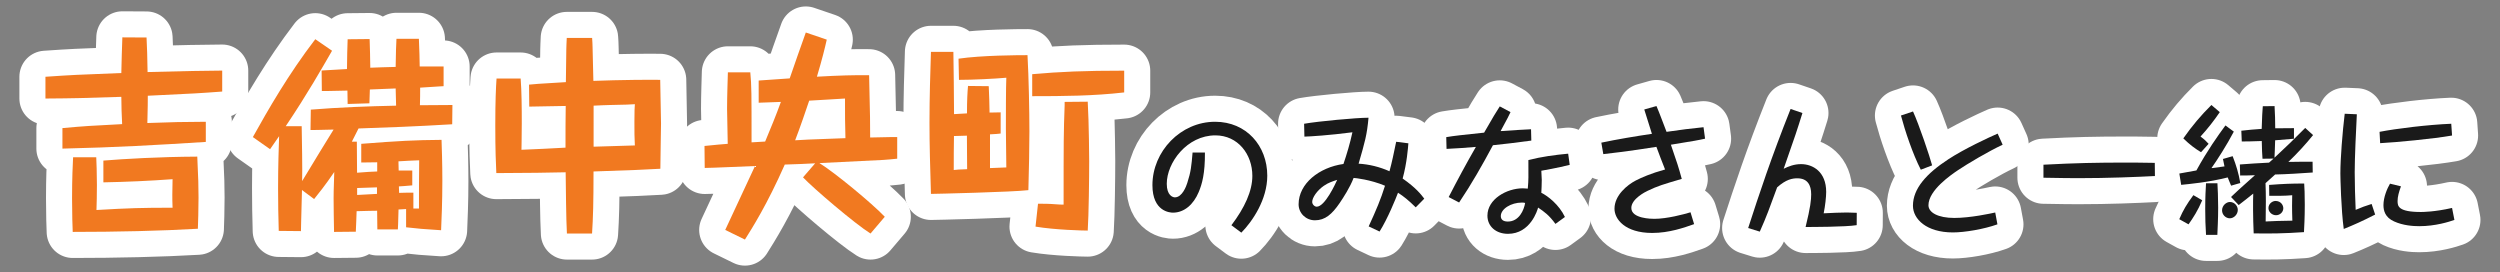
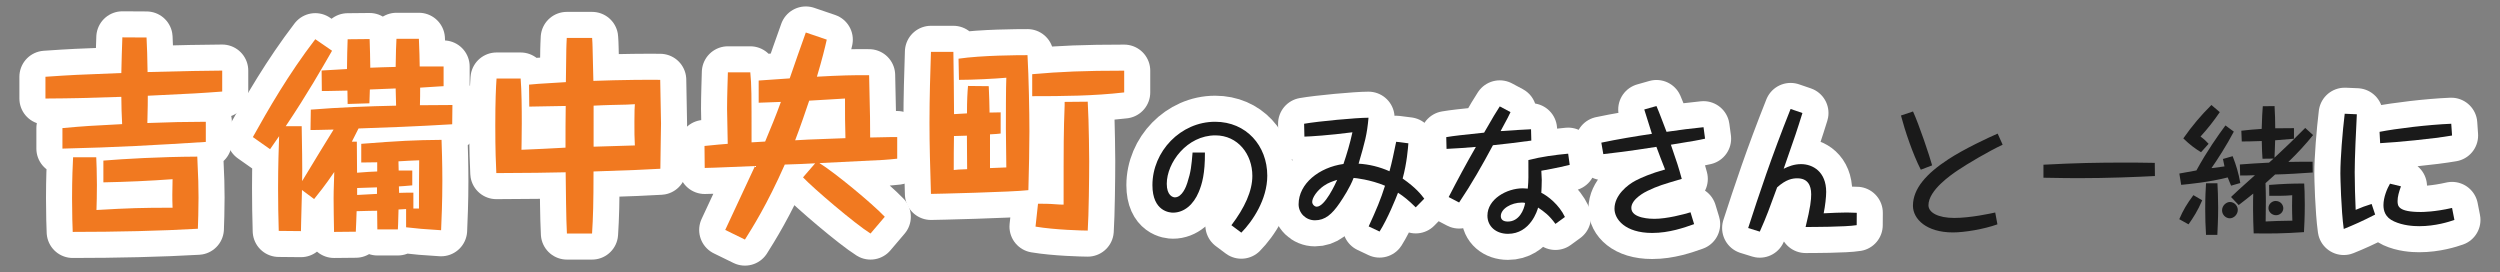
<svg xmlns="http://www.w3.org/2000/svg" version="1.1" id="レイヤー_3" x="0px" y="0px" viewBox="0 0 340 37" style="enable-background:new 0 0 340 37;" xml:space="preserve">
  <rect x="0" y="0" width="340" height="37" fill="#808080" stroke="none" />
  <style type="text/css">
	.st0{fill:none;stroke:#FFFFFF;stroke-width:7.087;stroke-linejoin:round;}
	.st1{fill:#F17920;}
	.st2{fill:#1A1A1A;}
	.st3{display:none;}
	.st4{display:inline;fill:none;}
	.st5{display:inline;fill:#61A348;}
	.st6{display:inline;fill:#7CAC56;}
	.st7{display:inline;fill:#ECE57D;}
	.st8{display:inline;fill:#E6AC8E;}
	.st9{display:inline;}
	.st10{fill:#E89112;}
	.st11{fill:#C87F11;}
	.st12{fill:#9D9D9E;}
	.st13{fill:#B3B3B3;}
	.st14{display:inline;fill:#FAD6B5;}
	.st15{display:inline;fill:#9D9D9D;}
	.st16{fill:#FAD6B5;}
	.st17{display:inline;fill:#797979;}
	.st18{fill:#6E6362;}
	.st19{clip-path:url(#SVGID_2_);fill:#554341;}
	.st20{fill:#FFFFFF;}
	.st21{clip-path:url(#SVGID_4_);fill:#554341;}
	.st22{display:inline;fill:none;stroke:#AF5551;stroke-width:0.595;stroke-linecap:round;stroke-miterlimit:10;}
	.st23{fill:#61A348;}
	
		.st24{display:inline;fill:none;stroke:#E6AC8E;stroke-width:0.84;stroke-linecap:round;stroke-linejoin:round;stroke-miterlimit:10;}
	.st25{display:inline;fill:#F6B999;}
</style>
  <g>
    <g>
      <path class="st0" d="M19.93,5.1c0.09,1.8,0.09,2.17,0.14,4.7c5.9-0.14,6.24-0.17,10.15-0.2v2.85c-3.11,0.23-3.53,0.26-10.12,0.57    c0,0.97,0,1.23-0.06,3.71c3.96-0.14,4.22-0.14,7.95-0.17v2.74c-6.81,0.43-12.11,0.74-19.5,0.91v-2.79    c3.22-0.29,3.71-0.31,8.12-0.54c-0.06-1.23-0.11-2.48-0.11-3.71c-5.33,0.17-6.16,0.2-10.32,0.23v-2.96    c3.82-0.26,3.96-0.26,10.32-0.51c0.06-2.45,0.06-2.65,0.14-4.85L19.93,5.1z M13.09,21.38c0.03,0.66,0.09,2.22,0.09,3.76    c0,1.34-0.03,2.56-0.06,3.42c4.45-0.26,6.16-0.31,10.35-0.31c-0.06-1.54-0.03-2.05,0-3.88c-3.14,0.23-6.27,0.37-9.41,0.43v-2.96    c2.85-0.23,7.55-0.51,12.77-0.54c0.14,2.79,0.17,4.25,0.17,5.56c0,1.74-0.06,3.36-0.09,4.25c-4.96,0.29-11.17,0.43-17.02,0.43    c-0.03-0.8-0.09-2.28-0.09-4.59c0-2.65,0.09-4.59,0.14-5.56H13.09z" />
      <path class="st0" d="M42.27,14.91c3.85-0.31,7.72-0.46,11.6-0.54c0-0.37-0.06-2-0.06-2.34c-1.17,0.06-2.34,0.09-3.51,0.14    c-0.03,1.17-0.03,1.31-0.06,1.88l-2.96,0.09c0-0.31,0-0.46-0.03-1.82c-2.65,0.06-2.94,0.06-3.48,0.06l-0.03-2.79    c0.54-0.03,2.96-0.17,3.45-0.2c0-1.65,0.06-2.91,0.09-4.05l2.99-0.03c0.03,1.28,0.09,2.65,0.09,3.9c1.45-0.06,1.65-0.06,3.45-0.11    c0.03-2.08,0.06-2.85,0.11-3.82h3.05c0.06,1.71,0.11,2.68,0.11,3.76h3.25v2.68c-0.09,0-0.48,0.03-0.54,0.03    c-2.28,0.14-2.54,0.17-2.65,0.17c0,0.83,0,1.48-0.03,2.39c3.65-0.03,4.05-0.03,4.42-0.03l-0.03,2.62    c-4.79,0.29-9.32,0.46-12.74,0.57c-0.23,0.48-0.46,0.94-0.91,1.8h0.68c0,0.48,0,0.86,0.03,4.22c1.28-0.11,2-0.14,2.74-0.17v-1.25    c-1.25,0.03-1.4,0.03-2.17,0.03v-2.54c5.13-0.4,7.21-0.51,10.92-0.54c0.03,0.91,0.11,3.14,0.11,5.56c0,2.94-0.11,5.22-0.17,6.73    c-2.59-0.17-3.05-0.2-4.76-0.4v-2.48l-1.03,0.06c-0.06,2.08-0.06,2.31-0.09,2.71h-2.79c0-0.46,0-0.66-0.03-2.54    c-0.83,0-1.31,0.03-2.79,0.06c0,0.48-0.09,2.17-0.11,2.79l-2.96,0.03c-0.03-1.6-0.06-3.45-0.06-4.59c0-0.54,0-0.83,0.09-3.56    c-1.25,1.85-2.17,2.96-2.74,3.68l-1.65-1.23c-0.11,4.56-0.14,5.04-0.14,5.59l-3.02-0.03c-0.06-1.94-0.09-3.88-0.09-5.81    c0-3.11,0.09-5.53,0.14-7.07c-0.48,0.71-0.66,0.97-1.23,1.77l-2.34-1.65c2.08-3.73,4.82-8.52,8.49-13.31l2.28,1.57    c-1.4,2.42-3.33,5.84-6.3,10.26h2.17c0.03,1.91,0.11,5.79,0.06,7.47c2.37-3.91,2.62-4.33,4.28-7.01    c-2.34,0.06-2.59,0.06-3.14,0.06L42.27,14.91z M51.28,25.48c-1.08,0.03-1.25,0.03-2.71,0.09v0.94h0.11    c1.17-0.06,1.31-0.06,2.59-0.14V25.48z M56.21,28.36h0.77c0-2.91,0-3.28,0.03-6.56c-0.4,0-2.37,0.11-2.82,0.14    c0,0.28,0,0.4,0.03,1.25h1.85v2.02c-0.97,0.09-1.31,0.11-1.82,0.14l0.03,0.88c0.83-0.03,1.23-0.03,1.94-0.03V28.36z" />
      <path class="st0" d="M77.1,31.75c-0.11-1.91-0.14-6.19-0.17-8.32c-3.33,0.06-3.96,0.09-9.43,0.11c-0.06-1.37-0.14-2.99-0.14-6.5    c0-3.39,0.09-5.16,0.17-6.36h3.28c0.26,3.33,0.11,9.66,0.11,9.69c1.94-0.09,4.08-0.17,5.99-0.29c0-1.31,0-4.85,0.03-5.67    c-0.8,0-4.28,0.09-4.96,0.09l-0.03-2.99c0.66-0.06,0.91-0.09,1.28-0.11c0.6-0.03,3.19-0.2,3.73-0.23c0-0.71,0.06-3.85,0.06-4.5    c0-0.37,0.03-0.71,0.06-1.51h3.45c0.03,0.57,0.06,0.85,0.06,1.25c0.03,0.71,0.09,3.93,0.11,4.59c3.53-0.14,8.01-0.17,9.09-0.14    c0.03,0.94,0.11,5.96,0.11,5.96c0,0.63-0.09,5.02-0.09,6.13c-2.54,0.14-3.19,0.17-9.09,0.37c0,4.25-0.06,6.3-0.2,8.44H77.1z     M80.72,19.95c3.91-0.11,3.91-0.11,5.62-0.17c-0.06-1-0.06-1.88-0.06-3.22c0-1.62,0.03-1.85,0.06-2.39    c-0.83,0.06-1.08,0.06-3.33,0.11c-0.09,0-1.94,0.06-2.28,0.09V19.95z" />
      <path class="st0" d="M103.21,10.95c0.66-0.06,3.59-0.23,4.19-0.29c0.34-0.97,1.85-5.36,2.19-6.24l2.85,0.97    c-0.23,1.03-0.63,2.68-1.34,5.04c3.05-0.17,5.1-0.23,7.1-0.2c0.14,6.13,0.14,6.33,0.14,8.47c0.46,0,2.45-0.06,2.88-0.06h0.8v2.94    c-0.68,0.09-1.25,0.11-1.91,0.17c-2.25,0.11-2.71,0.14-8.67,0.43c2.08,1.28,7.15,5.47,8.89,7.3l-1.94,2.28    c-2.14-1.34-7.75-6.13-9.18-7.64l1.65-1.91c-1.62,0.09-1.88,0.09-4.13,0.17c-2.42,5.47-4.42,8.61-5.42,10.2l-2.68-1.31    c0.63-1.37,3.48-7.44,4.05-8.69c-1.08,0.03-5.84,0.26-6.84,0.26l-0.03-2.99c1.68-0.17,2.37-0.23,3.16-0.29    c-0.06-2.94-0.09-4.36-0.09-4.76c0-1.71,0.09-4.16,0.11-4.96h3.05c0.17,1.88,0.17,2.68,0.17,9.52c0.46-0.03,0.6-0.03,1.85-0.11    c0.74-1.77,1.48-3.56,2.14-5.39c-0.23,0-2.82,0.11-3.02,0.11V10.95z M114.98,18.79c-0.06-2.42-0.06-2.71-0.06-5.39    c-0.68,0.06-4.1,0.23-4.87,0.29c-0.34,1.03-1.31,3.85-1.91,5.39C109.16,19.01,109.74,18.98,114.98,18.79z" />
      <path class="st0" d="M131.51,15.42c0-1.8,0.06-2.85,0.14-3.73l2.82,0.03c0.06,1.25,0.09,2.37,0.11,3.59    c0.31,0,1.25-0.03,1.51-0.03v2.88c-0.37,0.06-0.68,0.06-1.45,0.11v4.59c0.74-0.03,2.11-0.09,2.22-0.09c0-0.74-0.06-4.42-0.06-5.25    c0-1.45,0-5.79,0.06-6.95c-1.54,0.14-4.59,0.29-6.44,0.29l-0.06-2.88c3.14-0.46,8.12-0.48,9.38-0.48    c0.17,3.02,0.26,7.7,0.26,10.38c0,2.45-0.06,4.65-0.14,7.98c-2.11,0.26-12.83,0.51-13.25,0.51c-0.11-3.71-0.2-6.5-0.2-9.69    c0-3.59,0.11-6.73,0.2-9.63h3.05c0.06,4.08,0.06,4.25,0.09,8.47L131.51,15.42z M129.74,18.5c-0.03,1.28-0.03,3.33-0.03,4.62    c0.51-0.06,0.63-0.06,1.82-0.11c0-0.77-0.03-4.05-0.03-4.56L129.74,18.5z M152.89,12.57c-4.16,0.48-8.35,0.51-12.51,0.51v-2.99    c3.79-0.34,7.13-0.48,12.51-0.48V12.57z M141.17,27.71c0.97,0,1.4,0,1.77,0.03c1.25,0.09,1.4,0.09,1.71,0.09    c0-8.75,0-9.72,0.14-13.51v-0.46l3.14-0.03c0.17,2.85,0.2,8.04,0.2,8.07c0,2.28-0.06,7.38-0.2,9.46c-0.57,0-4.45-0.09-7.1-0.54    L141.17,27.71z" />
      <path class="st0" d="M163.87,20.75c0.02,2.83-0.38,4.27-0.85,5.38c-0.7,1.67-1.96,2.79-3.5,2.79c-0.38,0-2.79-0.13-2.79-3.74    c0-4.58,3.82-8.62,8.53-8.62c4.24,0,7.09,3.27,7.09,7.33c0,3.25-2.01,6.21-3.53,7.75l-1.35-1.01c1.8-2.36,2.85-4.65,2.85-6.71    c0-2.94-1.96-5.51-5.03-5.51c-3.84,0-6.61,3.69-6.61,6.59c0,1.58,0.82,1.84,1.1,1.84c1.01,0,1.56-1.54,1.69-1.96    c0.49-1.5,0.57-2.34,0.72-4.14H163.87z" />
      <path class="st0" d="M191.54,19.49c-0.06,0.68-0.19,2.62-0.78,4.79c1.82,1.27,2.51,2.17,2.94,2.74l-1.16,1.18    c-1.03-1.01-1.63-1.48-2.41-1.99c-0.27,0.72-1.41,3.55-2.51,5.28l-1.48-0.7c1.04-2.26,1.65-3.7,2.22-5.53    c-1.99-0.84-4.08-1.06-4.27-1.06c-0.49,1.29-1.41,2.7-1.9,3.42c-1.04,1.52-1.98,2.34-3.36,2.34c-1.23,0-2.22-0.97-2.22-2.17    c0-2.83,2.81-5.03,6.1-5.49c0.46-1.35,0.89-2.79,1.22-4.31c-3.23,0.42-5.72,0.57-6.53,0.59l-0.04-1.75    c1.94-0.34,7.1-0.82,8.76-0.82c-0.21,2.34-0.49,3.29-1.35,6.25c1.44,0.08,2.87,0.44,4.2,1.03c0.36-1.33,0.55-2.28,0.91-4.01    L191.54,19.49z M180.04,25.27c-0.91,0.63-1.58,1.6-1.58,2.19c0,0.34,0.32,0.65,0.61,0.65c1.12,0,2.53-3.08,2.79-3.65    C181.3,24.64,180.67,24.83,180.04,25.27z" />
      <path class="st0" d="M205.43,15.25c-0.27,0.59-0.3,0.63-1.35,2.58c2.11-0.15,2.6-0.17,4.14-0.25l0.04,1.54    c-2.55,0.34-3.25,0.42-5.22,0.63c-1.42,2.66-2.91,5.28-4.6,7.79l-1.42-0.74c1.18-2.3,2.41-4.58,3.7-6.82    c-1.33,0.11-2.66,0.21-3.99,0.27l-0.04-1.6c1.16-0.19,1.94-0.27,5.15-0.61c1.22-2.11,1.65-2.85,2.13-3.57L205.43,15.25z     M211.54,30.45c-0.87-1.2-1.52-1.65-2.36-2.22c-0.08,0.34-1.04,3.57-4.1,3.57c-1.6,0-2.79-0.99-2.79-2.47    c0-2.26,2.64-3.72,4.81-3.72c0.21,0,0.42,0.02,0.68,0.04c0.11-1.25,0.09-1.52,0.08-3.88c1.77-0.46,3.59-0.7,5.41-0.87l0.21,1.52    c-1.52,0.4-3.76,0.78-3.86,0.8c0.02,0.36,0.06,0.99,0.06,1.25c0,0.49-0.04,1.48-0.06,1.75c0.87,0.42,2.41,1.61,3.21,3.29    L211.54,30.45z M206.96,27.55c-1.44,0-2.85,0.85-2.85,1.84c0,0.48,0.34,0.74,0.95,0.74c1.54,0,2.2-1.56,2.36-2.53    C207.27,27.56,207.19,27.55,206.96,27.55z" />
      <path class="st0" d="M225.28,14.42c0.48,1.12,0.91,2.34,1.37,3.51c2.45-0.34,2.79-0.4,5.03-0.63l0.21,1.56    c-0.95,0.21-1.25,0.27-4.65,0.82c0.84,2.43,1.04,3.04,1.48,4.65c-2.53,0.74-3.29,0.97-4.62,1.61c-0.29,0.13-2.24,1.1-2.24,2.34    c0,1.46,2.75,1.48,3.13,1.48c1.71,0,4.01-0.61,4.92-0.89l0.49,1.61c-1.33,0.47-3.38,1.2-5.7,1.2c-3.7,0-5.13-1.88-5.13-3.29    c0-1.84,1.75-3.25,2.89-3.84c0.74-0.38,2.05-0.97,3.99-1.5c-0.19-0.47-1.03-2.64-1.18-3.08c-0.29,0.06-4.27,0.67-7.22,0.99    l-0.27-1.56c2.07-0.44,4.75-0.89,6.88-1.2c-0.17-0.53-0.89-2.83-1.04-3.31L225.28,14.42z" />
      <path class="st0" d="M252.51,30.62c-1.46,0.25-6.29,0.25-6.95,0.25c0.67-2.72,0.76-3.7,0.76-4.45c0-1.23-0.48-2.17-1.88-2.17    c-0.67,0-1.52,0.13-2.75,1.23c-1.01,2.75-1.42,3.93-2.36,6.02l-1.58-0.49c1.5-4.62,3.12-9.54,5.77-16.19l1.61,0.55    c-0.8,2.56-0.87,2.77-2.55,7.58c0.65-0.32,1.42-0.63,2.36-0.63c1.61,0,3.42,1.04,3.42,3.78c0,0.67-0.13,1.88-0.34,2.91    c1.16-0.06,2.36-0.11,3.15-0.11c0.09,0,1.14,0.02,1.35,0.04L252.51,30.62z" />
-       <path class="st0" d="M260.17,15.16c0.85,1.86,2.26,6.08,2.6,7.33l-1.54,0.59c-1.1-2.15-2.15-5.28-2.7-7.37L260.17,15.16z     M272.36,19.68c-1.98,0.93-4.73,2.56-6.1,3.48c-0.87,0.59-3.99,2.7-3.99,4.75c0,1.01,1.33,1.73,3.51,1.73    c2.2,0,4.98-0.61,5.57-0.74l0.3,1.61c-1.84,0.66-4.46,1.1-6.06,1.1c-3.59,0-5.43-1.82-5.43-3.63c0-2.32,1.82-4.37,4.83-6.33    c2.17-1.42,5.53-2.98,6.69-3.48L272.36,19.68z" />
-       <path class="st0" d="M293.07,23.94c-2.47,0.13-6.38,0.29-10.45,0.29c-1.22,0-2.34-0.02-4.71-0.06V22.4    c4.39-0.23,7.14-0.29,11.34-0.29c0.36,0,1.86,0,3.8,0.04L293.07,23.94z" />
-       <path class="st0" d="M296.38,29.81c0.53-1.23,1.03-2.07,1.92-3.27l1.2,0.7c-0.59,1.39-1.22,2.37-1.86,3.27L296.38,29.81z     M303.64,21.24c0.49,1.25,0.8,2.3,1.04,3.65l-1.25,0.36c-0.11-0.29-0.23-0.51-0.46-1.12c-2.66,0.67-5.19,0.89-6.33,1.01    l-0.25-1.54c1.12-0.21,1.69-0.3,2.32-0.42c1.48-2.7,2.91-4.71,3.95-6.12l1.14,0.84c-0.95,1.82-2.32,3.95-3.04,4.96h0.08    c0.27-0.04,1.46-0.21,1.69-0.23c-0.06-0.28-0.11-0.47-0.21-1.01L303.64,21.24z M301.89,15.25c-0.8,1.18-1.65,2.26-2.62,3.32    c0.55,0.4,0.84,0.7,1.1,0.99l-1.03,1.14c-0.84-0.51-1.54-1.03-2.41-1.88c1.23-1.75,2.39-3.12,3.82-4.54L301.89,15.25z     M301.57,24.92c0.04,0.67,0.1,1.96,0.1,3.32c0,1.58-0.08,2.89-0.11,3.7h-1.54c-0.08-1.18-0.11-2.32-0.11-3.51    c0-1.65,0.06-2.7,0.11-3.51H301.57z M304.34,28.55c0,0.61-0.53,1.14-1.08,1.14c-0.57,0-1.06-0.49-1.06-1.08    c0-0.67,0.59-1.14,1.06-1.14C303.92,27.47,304.34,28.04,304.34,28.55z M314.58,18.37c-1.04,1.29-2.17,2.51-3.36,3.65    c1.54-0.04,2.39-0.02,3.29-0.02l0.02,1.46c-1.42,0.1-3.7,0.25-5.11,0.27c-0.78,0.72-1.1,0.99-1.31,1.18    c0.06,1.46,0.06,3.32,0.02,5.21c0.82-0.04,2.05-0.1,3.63-0.11c-0.06-1.63-0.04-2.64-0.02-3.46c-1.01,0.1-2.11,0.08-3.12,0.08    l-0.02-1.48c1.98-0.15,3-0.19,4.77-0.19c0.04,0.53,0.08,1.5,0.08,2.89c0,1.8-0.08,3.06-0.11,3.72c-2.72,0.19-4.69,0.21-6.84,0.17    c-0.1-2.13-0.1-4.37-0.06-5.41c-0.84,0.68-1.44,1.14-1.98,1.56l-1.04-1.1c0.63-0.61,1.1-1.04,3.25-2.96    c-0.97,0.04-1.37,0.04-2.01,0.04l-0.04-1.5c1.33-0.1,2.66-0.19,3.97-0.25c0.38-0.34,0.44-0.4,0.61-0.55l-1.5,0.02    c-0.04-0.55-0.08-1.25-0.1-2.41c-1.48,0.06-2.15,0.06-2.72,0.06l-0.06-1.46c0.97-0.11,1.77-0.19,2.77-0.25    c0.04-1.61,0.1-2.43,0.15-3.08l1.6-0.02c0.06,1.06,0.09,1.94,0.09,3.02c1.5-0.02,1.98-0.02,2.55-0.02v1.44    c-0.59,0.06-1.9,0.15-2.56,0.21c-0.02,0.95-0.06,1.69-0.09,2.37c1.42-1.31,2.81-2.66,4.18-4.05L314.58,18.37z M310.53,28.32    c0,0.51-0.44,0.95-0.99,0.95c-0.57,0-1.03-0.46-1.03-0.97c0-0.59,0.53-0.97,0.97-0.97C310.21,27.34,310.53,27.91,310.53,28.32z" />
      <path class="st0" d="M320.53,15.54c-0.11,2.17-0.29,5.87-0.29,7.87c0,1.71,0.06,3.42,0.13,5.13c0.63-0.28,1.52-0.61,2.17-0.8    l0.48,1.44c-1.69,0.87-2.91,1.41-4.27,1.96c-0.36-2.58-0.46-7.05-0.46-7.56c0-2.01,0.29-5.66,0.59-8.11L320.53,15.54z     M323.62,17.93c2.24-0.44,6.57-0.97,9.75-1.1l0.11,1.6c-2.62,0.46-7.62,0.93-9.78,1.04L323.62,17.93z M326.53,25.34    c-0.28,0.78-0.46,1.41-0.46,2.01c0,0.68,0.09,1.48,3.17,1.48c0.19,0,1.84,0,4.24-0.55l0.32,1.63c-0.72,0.25-2.56,0.85-4.79,0.85    c-0.82,0-2.2-0.09-3.42-0.65c-1.23-0.55-1.44-1.48-1.44-2.22c0-1.08,0.51-2.26,0.89-2.91L326.53,25.34z" />
    </g>
    <g>
      <path class="st1" d="M19.93,5.1c0.09,1.8,0.09,2.17,0.14,4.7c5.9-0.14,6.24-0.17,10.15-0.2v2.85c-3.11,0.23-3.53,0.26-10.12,0.57    c0,0.97,0,1.23-0.06,3.71c3.96-0.14,4.22-0.14,7.95-0.17v2.74c-6.81,0.43-12.11,0.74-19.5,0.91v-2.79    c3.22-0.29,3.71-0.31,8.12-0.54c-0.06-1.23-0.11-2.48-0.11-3.71c-5.33,0.17-6.16,0.2-10.32,0.23v-2.96    c3.82-0.26,3.96-0.26,10.32-0.51c0.06-2.45,0.06-2.65,0.14-4.85L19.93,5.1z M13.09,21.38c0.03,0.66,0.09,2.22,0.09,3.76    c0,1.34-0.03,2.56-0.06,3.42c4.45-0.26,6.16-0.31,10.35-0.31c-0.06-1.54-0.03-2.05,0-3.88c-3.14,0.23-6.27,0.37-9.41,0.43v-2.96    c2.85-0.23,7.55-0.51,12.77-0.54c0.14,2.79,0.17,4.25,0.17,5.56c0,1.74-0.06,3.36-0.09,4.25c-4.96,0.29-11.17,0.43-17.02,0.43    c-0.03-0.8-0.09-2.28-0.09-4.59c0-2.65,0.09-4.59,0.14-5.56H13.09z" />
      <path class="st1" d="M42.27,14.91c3.85-0.31,7.72-0.46,11.6-0.54c0-0.37-0.06-2-0.06-2.34c-1.17,0.06-2.34,0.09-3.51,0.14    c-0.03,1.17-0.03,1.31-0.06,1.88l-2.96,0.09c0-0.31,0-0.46-0.03-1.82c-2.65,0.06-2.94,0.06-3.48,0.06l-0.03-2.79    c0.54-0.03,2.96-0.17,3.45-0.2c0-1.65,0.06-2.91,0.09-4.05l2.99-0.03c0.03,1.28,0.09,2.65,0.09,3.9c1.45-0.06,1.65-0.06,3.45-0.11    c0.03-2.08,0.06-2.85,0.11-3.82h3.05c0.06,1.71,0.11,2.68,0.11,3.76h3.25v2.68c-0.09,0-0.48,0.03-0.54,0.03    c-2.28,0.14-2.54,0.17-2.65,0.17c0,0.83,0,1.48-0.03,2.39c3.65-0.03,4.05-0.03,4.42-0.03l-0.03,2.62    c-4.79,0.29-9.32,0.46-12.74,0.57c-0.23,0.48-0.46,0.94-0.91,1.8h0.68c0,0.48,0,0.86,0.03,4.22c1.28-0.11,2-0.14,2.74-0.17v-1.25    c-1.25,0.03-1.4,0.03-2.17,0.03v-2.54c5.13-0.4,7.21-0.51,10.92-0.54c0.03,0.91,0.11,3.14,0.11,5.56c0,2.94-0.11,5.22-0.17,6.73    c-2.59-0.17-3.05-0.2-4.76-0.4v-2.48l-1.03,0.06c-0.06,2.08-0.06,2.31-0.09,2.71h-2.79c0-0.46,0-0.66-0.03-2.54    c-0.83,0-1.31,0.03-2.79,0.06c0,0.48-0.09,2.17-0.11,2.79l-2.96,0.03c-0.03-1.6-0.06-3.45-0.06-4.59c0-0.54,0-0.83,0.09-3.56    c-1.25,1.85-2.17,2.96-2.74,3.68l-1.65-1.23c-0.11,4.56-0.14,5.04-0.14,5.59l-3.02-0.03c-0.06-1.94-0.09-3.88-0.09-5.81    c0-3.11,0.09-5.53,0.14-7.07c-0.48,0.71-0.66,0.97-1.23,1.77l-2.34-1.65c2.08-3.73,4.82-8.52,8.49-13.31l2.28,1.57    c-1.4,2.42-3.33,5.84-6.3,10.26h2.17c0.03,1.91,0.11,5.79,0.06,7.47c2.37-3.91,2.62-4.33,4.28-7.01    c-2.34,0.06-2.59,0.06-3.14,0.06L42.27,14.91z M51.28,25.48c-1.08,0.03-1.25,0.03-2.71,0.09v0.94h0.11    c1.17-0.06,1.31-0.06,2.59-0.14V25.48z M56.21,28.36h0.77c0-2.91,0-3.28,0.03-6.56c-0.4,0-2.37,0.11-2.82,0.14    c0,0.28,0,0.4,0.03,1.25h1.85v2.02c-0.97,0.09-1.31,0.11-1.82,0.14l0.03,0.88c0.83-0.03,1.23-0.03,1.94-0.03V28.36z" />
      <path class="st1" d="M77.1,31.75c-0.11-1.91-0.14-6.19-0.17-8.32c-3.33,0.06-3.96,0.09-9.43,0.11c-0.06-1.37-0.14-2.99-0.14-6.5    c0-3.39,0.09-5.16,0.17-6.36h3.28c0.26,3.33,0.11,9.66,0.11,9.69c1.94-0.09,4.08-0.17,5.99-0.29c0-1.31,0-4.85,0.03-5.67    c-0.8,0-4.28,0.09-4.96,0.09l-0.03-2.99c0.66-0.06,0.91-0.09,1.28-0.11c0.6-0.03,3.19-0.2,3.73-0.23c0-0.71,0.06-3.85,0.06-4.5    c0-0.37,0.03-0.71,0.06-1.51h3.45c0.03,0.57,0.06,0.85,0.06,1.25c0.03,0.71,0.09,3.93,0.11,4.59c3.53-0.14,8.01-0.17,9.09-0.14    c0.03,0.94,0.11,5.96,0.11,5.96c0,0.63-0.09,5.02-0.09,6.13c-2.54,0.14-3.19,0.17-9.09,0.37c0,4.25-0.06,6.3-0.2,8.44H77.1z     M80.72,19.95c3.91-0.11,3.91-0.11,5.62-0.17c-0.06-1-0.06-1.88-0.06-3.22c0-1.62,0.03-1.85,0.06-2.39    c-0.83,0.06-1.08,0.06-3.33,0.11c-0.09,0-1.94,0.06-2.28,0.09V19.95z" />
      <path class="st1" d="M103.21,10.95c0.66-0.06,3.59-0.23,4.19-0.29c0.34-0.97,1.85-5.36,2.19-6.24l2.85,0.97    c-0.23,1.03-0.63,2.68-1.34,5.04c3.05-0.17,5.1-0.23,7.1-0.2c0.14,6.13,0.14,6.33,0.14,8.47c0.46,0,2.45-0.06,2.88-0.06h0.8v2.94    c-0.68,0.09-1.25,0.11-1.91,0.17c-2.25,0.11-2.71,0.14-8.67,0.43c2.08,1.28,7.15,5.47,8.89,7.3l-1.94,2.28    c-2.14-1.34-7.75-6.13-9.18-7.64l1.65-1.91c-1.62,0.09-1.88,0.09-4.13,0.17c-2.42,5.47-4.42,8.61-5.42,10.2l-2.68-1.31    c0.63-1.37,3.48-7.44,4.05-8.69c-1.08,0.03-5.84,0.26-6.84,0.26l-0.03-2.99c1.68-0.17,2.37-0.23,3.16-0.29    c-0.06-2.94-0.09-4.36-0.09-4.76c0-1.71,0.09-4.16,0.11-4.96h3.05c0.17,1.88,0.17,2.68,0.17,9.52c0.46-0.03,0.6-0.03,1.85-0.11    c0.74-1.77,1.48-3.56,2.14-5.39c-0.23,0-2.82,0.11-3.02,0.11V10.95z M114.98,18.79c-0.06-2.42-0.06-2.71-0.06-5.39    c-0.68,0.06-4.1,0.23-4.87,0.29c-0.34,1.03-1.31,3.85-1.91,5.39C109.16,19.01,109.74,18.98,114.98,18.79z" />
      <path class="st1" d="M131.51,15.42c0-1.8,0.06-2.85,0.14-3.73l2.82,0.03c0.06,1.25,0.09,2.37,0.11,3.59    c0.31,0,1.25-0.03,1.51-0.03v2.88c-0.37,0.06-0.68,0.06-1.45,0.11v4.59c0.74-0.03,2.11-0.09,2.22-0.09c0-0.74-0.06-4.42-0.06-5.25    c0-1.45,0-5.79,0.06-6.95c-1.54,0.14-4.59,0.29-6.44,0.29l-0.06-2.88c3.14-0.46,8.12-0.48,9.38-0.48    c0.17,3.02,0.26,7.7,0.26,10.38c0,2.45-0.06,4.65-0.14,7.98c-2.11,0.26-12.83,0.51-13.25,0.51c-0.11-3.71-0.2-6.5-0.2-9.69    c0-3.59,0.11-6.73,0.2-9.63h3.05c0.06,4.08,0.06,4.25,0.09,8.47L131.51,15.42z M129.74,18.5c-0.03,1.28-0.03,3.33-0.03,4.62    c0.51-0.06,0.63-0.06,1.82-0.11c0-0.77-0.03-4.05-0.03-4.56L129.74,18.5z M152.89,12.57c-4.16,0.48-8.35,0.51-12.51,0.51v-2.99    c3.79-0.34,7.13-0.48,12.51-0.48V12.57z M141.17,27.71c0.97,0,1.4,0,1.77,0.03c1.25,0.09,1.4,0.09,1.71,0.09    c0-8.75,0-9.72,0.14-13.51v-0.46l3.14-0.03c0.17,2.85,0.2,8.04,0.2,8.07c0,2.28-0.06,7.38-0.2,9.46c-0.57,0-4.45-0.09-7.1-0.54    L141.17,27.71z" />
      <path class="st2" d="M163.87,20.75c0.02,2.83-0.38,4.27-0.85,5.38c-0.7,1.67-1.96,2.79-3.5,2.79c-0.38,0-2.79-0.13-2.79-3.74    c0-4.58,3.82-8.62,8.53-8.62c4.24,0,7.09,3.27,7.09,7.33c0,3.25-2.01,6.21-3.53,7.75l-1.35-1.01c1.8-2.36,2.85-4.65,2.85-6.71    c0-2.94-1.96-5.51-5.03-5.51c-3.84,0-6.61,3.69-6.61,6.59c0,1.58,0.82,1.84,1.1,1.84c1.01,0,1.56-1.54,1.69-1.96    c0.49-1.5,0.57-2.34,0.72-4.14H163.87z" />
      <path class="st2" d="M191.54,19.49c-0.06,0.68-0.19,2.62-0.78,4.79c1.82,1.27,2.51,2.17,2.94,2.74l-1.16,1.18    c-1.03-1.01-1.63-1.48-2.41-1.99c-0.27,0.72-1.41,3.55-2.51,5.28l-1.48-0.7c1.04-2.26,1.65-3.7,2.22-5.53    c-1.99-0.84-4.08-1.06-4.27-1.06c-0.49,1.29-1.41,2.7-1.9,3.42c-1.04,1.52-1.98,2.34-3.36,2.34c-1.23,0-2.22-0.97-2.22-2.17    c0-2.83,2.81-5.03,6.1-5.49c0.46-1.35,0.89-2.79,1.22-4.31c-3.23,0.42-5.72,0.57-6.53,0.59l-0.04-1.75    c1.94-0.34,7.1-0.82,8.76-0.82c-0.21,2.34-0.49,3.29-1.35,6.25c1.44,0.08,2.87,0.44,4.2,1.03c0.36-1.33,0.55-2.28,0.91-4.01    L191.54,19.49z M180.04,25.27c-0.91,0.63-1.58,1.6-1.58,2.19c0,0.34,0.32,0.65,0.61,0.65c1.12,0,2.53-3.08,2.79-3.65    C181.3,24.64,180.67,24.83,180.04,25.27z" />
      <path class="st2" d="M205.43,15.25c-0.27,0.59-0.3,0.63-1.35,2.58c2.11-0.15,2.6-0.17,4.14-0.25l0.04,1.54    c-2.55,0.34-3.25,0.42-5.22,0.63c-1.42,2.66-2.91,5.28-4.6,7.79l-1.42-0.74c1.18-2.3,2.41-4.58,3.7-6.82    c-1.33,0.11-2.66,0.21-3.99,0.27l-0.04-1.6c1.16-0.19,1.94-0.27,5.15-0.61c1.22-2.11,1.65-2.85,2.13-3.57L205.43,15.25z     M211.54,30.45c-0.87-1.2-1.52-1.65-2.36-2.22c-0.08,0.34-1.04,3.57-4.1,3.57c-1.6,0-2.79-0.99-2.79-2.47    c0-2.26,2.64-3.72,4.81-3.72c0.21,0,0.42,0.02,0.68,0.04c0.11-1.25,0.09-1.52,0.08-3.88c1.77-0.46,3.59-0.7,5.41-0.87l0.21,1.52    c-1.52,0.4-3.76,0.78-3.86,0.8c0.02,0.36,0.06,0.99,0.06,1.25c0,0.49-0.04,1.48-0.06,1.75c0.87,0.42,2.41,1.61,3.21,3.29    L211.54,30.45z M206.96,27.55c-1.44,0-2.85,0.85-2.85,1.84c0,0.48,0.34,0.74,0.95,0.74c1.54,0,2.2-1.56,2.36-2.53    C207.27,27.56,207.19,27.55,206.96,27.55z" />
      <path class="st2" d="M225.28,14.42c0.48,1.12,0.91,2.34,1.37,3.51c2.45-0.34,2.79-0.4,5.03-0.63l0.21,1.56    c-0.95,0.21-1.25,0.27-4.65,0.82c0.84,2.43,1.04,3.04,1.48,4.65c-2.53,0.74-3.29,0.97-4.62,1.61c-0.29,0.13-2.24,1.1-2.24,2.34    c0,1.46,2.75,1.48,3.13,1.48c1.71,0,4.01-0.61,4.92-0.89l0.49,1.61c-1.33,0.47-3.38,1.2-5.7,1.2c-3.7,0-5.13-1.88-5.13-3.29    c0-1.84,1.75-3.25,2.89-3.84c0.74-0.38,2.05-0.97,3.99-1.5c-0.19-0.47-1.03-2.64-1.18-3.08c-0.29,0.06-4.27,0.67-7.22,0.99    l-0.27-1.56c2.07-0.44,4.75-0.89,6.88-1.2c-0.17-0.53-0.89-2.83-1.04-3.31L225.28,14.42z" />
      <path class="st2" d="M252.51,30.62c-1.46,0.25-6.29,0.25-6.95,0.25c0.67-2.72,0.76-3.7,0.76-4.45c0-1.23-0.48-2.17-1.88-2.17    c-0.67,0-1.52,0.13-2.75,1.23c-1.01,2.75-1.42,3.93-2.36,6.02l-1.58-0.49c1.5-4.62,3.12-9.54,5.77-16.19l1.61,0.55    c-0.8,2.56-0.87,2.77-2.55,7.58c0.65-0.32,1.42-0.63,2.36-0.63c1.61,0,3.42,1.04,3.42,3.78c0,0.67-0.13,1.88-0.34,2.91    c1.16-0.06,2.36-0.11,3.15-0.11c0.09,0,1.14,0.02,1.35,0.04L252.51,30.62z" />
      <path class="st2" d="M260.17,15.16c0.85,1.86,2.26,6.08,2.6,7.33l-1.54,0.59c-1.1-2.15-2.15-5.28-2.7-7.37L260.17,15.16z     M272.36,19.68c-1.98,0.93-4.73,2.56-6.1,3.48c-0.87,0.59-3.99,2.7-3.99,4.75c0,1.01,1.33,1.73,3.51,1.73    c2.2,0,4.98-0.61,5.57-0.74l0.3,1.61c-1.84,0.66-4.46,1.1-6.06,1.1c-3.59,0-5.43-1.82-5.43-3.63c0-2.32,1.82-4.37,4.83-6.33    c2.17-1.42,5.53-2.98,6.69-3.48L272.36,19.68z" />
      <path class="st2" d="M293.07,23.94c-2.47,0.13-6.38,0.29-10.45,0.29c-1.22,0-2.34-0.02-4.71-0.06V22.4    c4.39-0.23,7.14-0.29,11.34-0.29c0.36,0,1.86,0,3.8,0.04L293.07,23.94z" />
      <path class="st2" d="M296.38,29.81c0.53-1.23,1.03-2.07,1.92-3.27l1.2,0.7c-0.59,1.39-1.22,2.37-1.86,3.27L296.38,29.81z     M303.64,21.24c0.49,1.25,0.8,2.3,1.04,3.65l-1.25,0.36c-0.11-0.29-0.23-0.51-0.46-1.12c-2.66,0.67-5.19,0.89-6.33,1.01    l-0.25-1.54c1.12-0.21,1.69-0.3,2.32-0.42c1.48-2.7,2.91-4.71,3.95-6.12l1.14,0.84c-0.95,1.82-2.32,3.95-3.04,4.96h0.08    c0.27-0.04,1.46-0.21,1.69-0.23c-0.06-0.28-0.11-0.47-0.21-1.01L303.64,21.24z M301.89,15.25c-0.8,1.18-1.65,2.26-2.62,3.32    c0.55,0.4,0.84,0.7,1.1,0.99l-1.03,1.14c-0.84-0.51-1.54-1.03-2.41-1.88c1.23-1.75,2.39-3.12,3.82-4.54L301.89,15.25z     M301.57,24.92c0.04,0.67,0.1,1.96,0.1,3.32c0,1.58-0.08,2.89-0.11,3.7h-1.54c-0.08-1.18-0.11-2.32-0.11-3.51    c0-1.65,0.06-2.7,0.11-3.51H301.57z M304.34,28.55c0,0.61-0.53,1.14-1.08,1.14c-0.57,0-1.06-0.49-1.06-1.08    c0-0.67,0.59-1.14,1.06-1.14C303.92,27.47,304.34,28.04,304.34,28.55z M314.58,18.37c-1.04,1.29-2.17,2.51-3.36,3.65    c1.54-0.04,2.39-0.02,3.29-0.02l0.02,1.46c-1.42,0.1-3.7,0.25-5.11,0.27c-0.78,0.72-1.1,0.99-1.31,1.18    c0.06,1.46,0.06,3.32,0.02,5.21c0.82-0.04,2.05-0.1,3.63-0.11c-0.06-1.63-0.04-2.64-0.02-3.46c-1.01,0.1-2.11,0.08-3.12,0.08    l-0.02-1.48c1.98-0.15,3-0.19,4.77-0.19c0.04,0.53,0.08,1.5,0.08,2.89c0,1.8-0.08,3.06-0.11,3.72c-2.72,0.19-4.69,0.21-6.84,0.17    c-0.1-2.13-0.1-4.37-0.06-5.41c-0.84,0.68-1.44,1.14-1.98,1.56l-1.04-1.1c0.63-0.61,1.1-1.04,3.25-2.96    c-0.97,0.04-1.37,0.04-2.01,0.04l-0.04-1.5c1.33-0.1,2.66-0.19,3.97-0.25c0.38-0.34,0.44-0.4,0.61-0.55l-1.5,0.02    c-0.04-0.55-0.08-1.25-0.1-2.41c-1.48,0.06-2.15,0.06-2.72,0.06l-0.06-1.46c0.97-0.11,1.77-0.19,2.77-0.25    c0.04-1.61,0.1-2.43,0.15-3.08l1.6-0.02c0.06,1.06,0.09,1.94,0.09,3.02c1.5-0.02,1.98-0.02,2.55-0.02v1.44    c-0.59,0.06-1.9,0.15-2.56,0.21c-0.02,0.95-0.06,1.69-0.09,2.37c1.42-1.31,2.81-2.66,4.18-4.05L314.58,18.37z M310.53,28.32    c0,0.51-0.44,0.95-0.99,0.95c-0.57,0-1.03-0.46-1.03-0.97c0-0.59,0.53-0.97,0.97-0.97C310.21,27.34,310.53,27.91,310.53,28.32z" />
      <path class="st2" d="M320.53,15.54c-0.11,2.17-0.29,5.87-0.29,7.87c0,1.71,0.06,3.42,0.13,5.13c0.63-0.28,1.52-0.61,2.17-0.8    l0.48,1.44c-1.69,0.87-2.91,1.41-4.27,1.96c-0.36-2.58-0.46-7.05-0.46-7.56c0-2.01,0.29-5.66,0.59-8.11L320.53,15.54z     M323.62,17.93c2.24-0.44,6.57-0.97,9.75-1.1l0.11,1.6c-2.62,0.46-7.62,0.93-9.78,1.04L323.62,17.93z M326.53,25.34    c-0.28,0.78-0.46,1.41-0.46,2.01c0,0.68,0.09,1.48,3.17,1.48c0.19,0,1.84,0,4.24-0.55l0.32,1.63c-0.72,0.25-2.56,0.85-4.79,0.85    c-0.82,0-2.2-0.09-3.42-0.65c-1.23-0.55-1.44-1.48-1.44-2.22c0-1.08,0.51-2.26,0.89-2.91L326.53,25.34z" />
    </g>
  </g>
</svg>